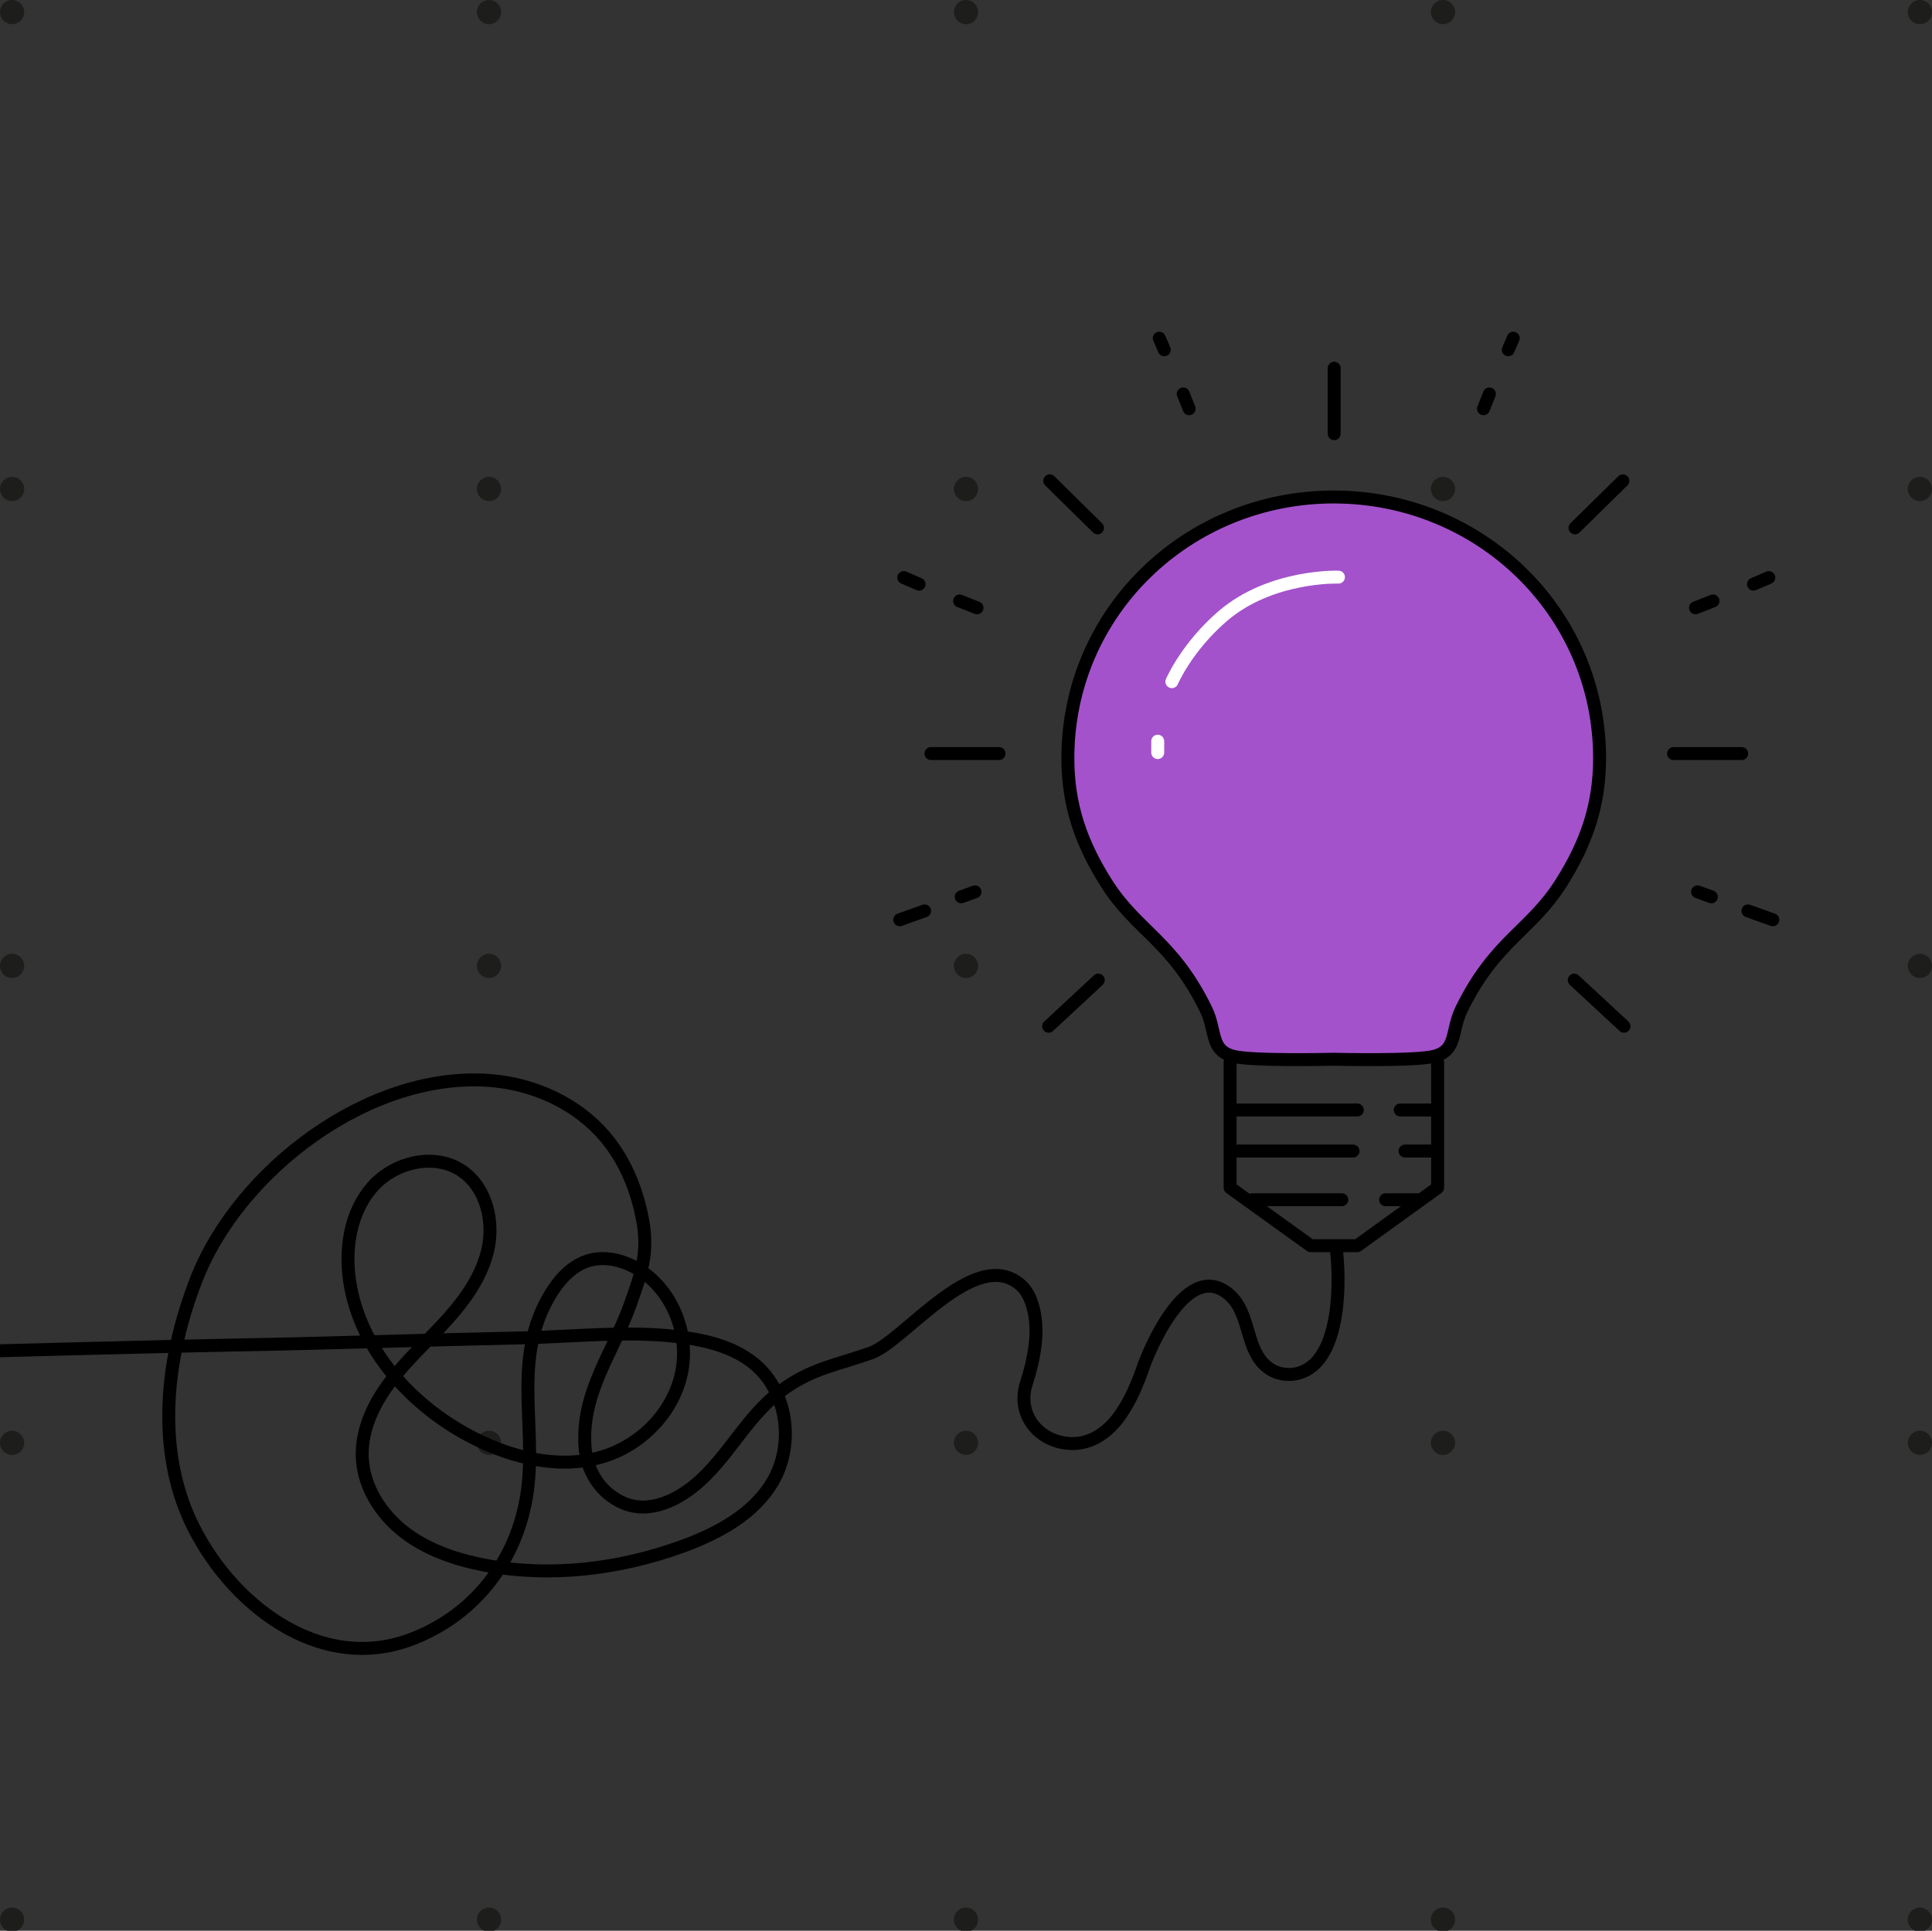
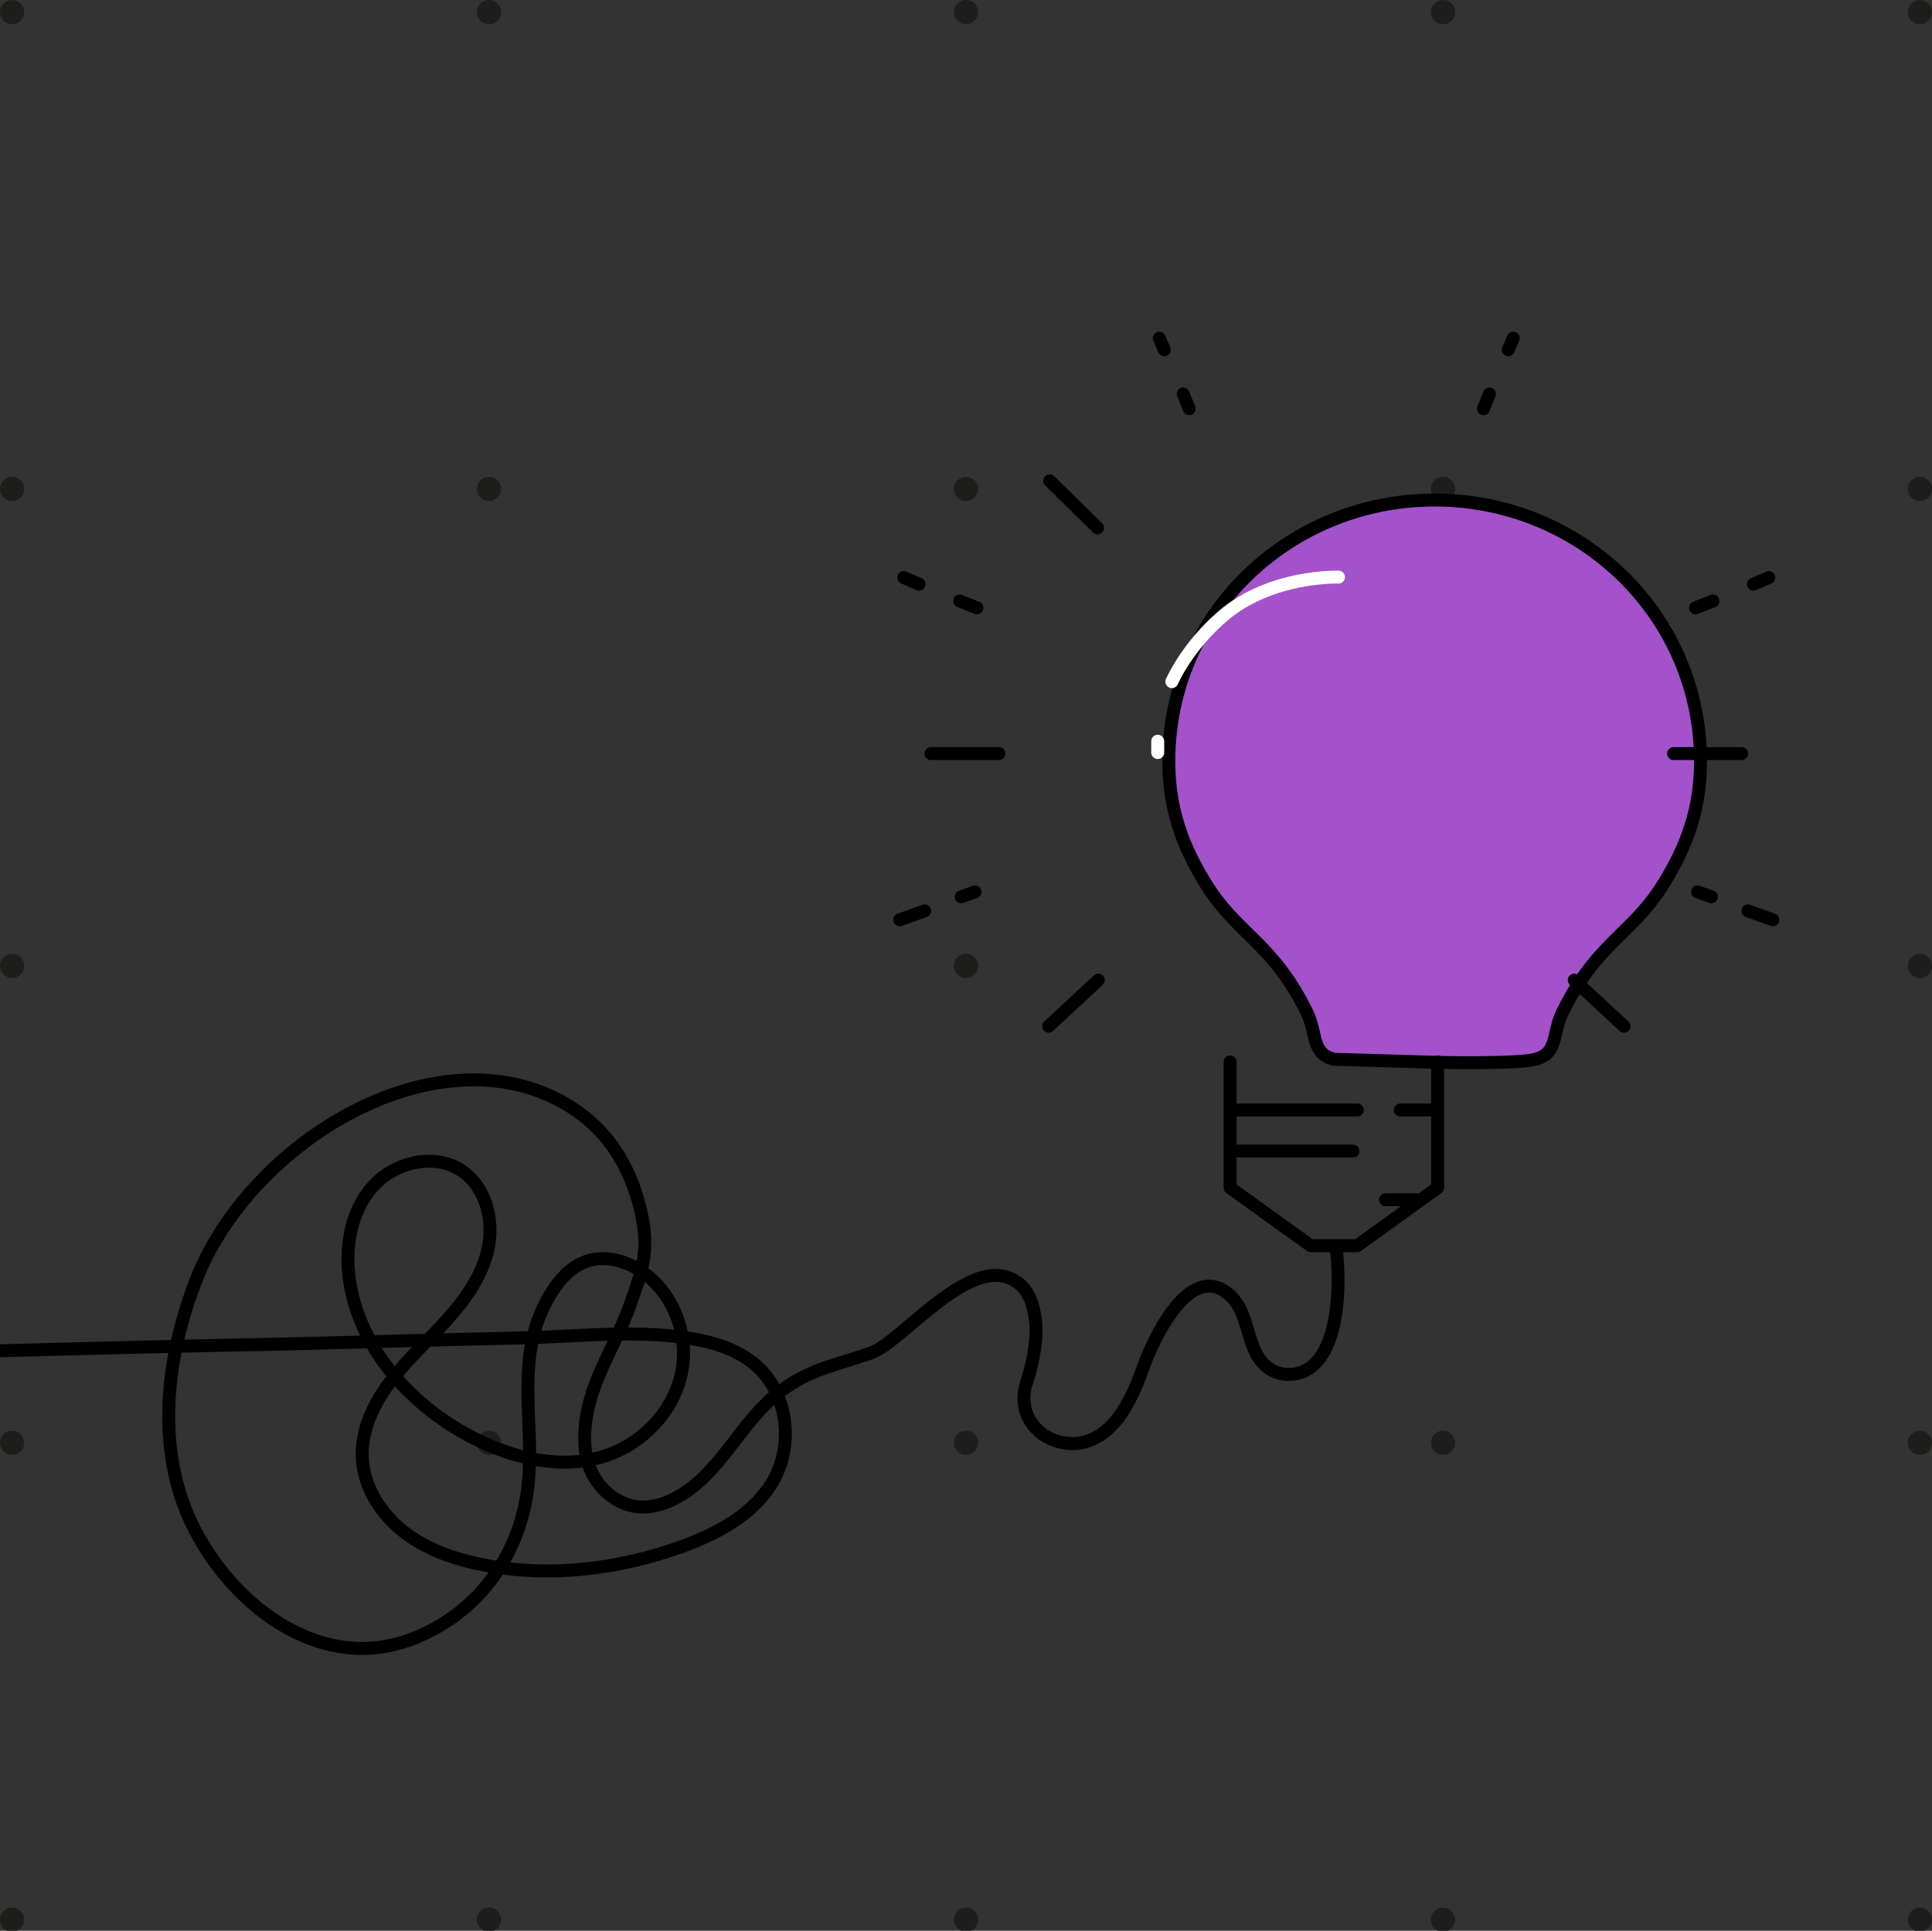
<svg xmlns="http://www.w3.org/2000/svg" viewBox="0 0 209 208.89">
  <rect x="0" y="0" width="209" height="208.89" fill="#333333" stroke="none" />
  <defs>
    <style>.cls-1,.cls-2,.cls-3,.cls-4{fill:none;}.cls-1,.cls-2,.cls-3,.cls-4,.cls-5{stroke-width:1.4px;}.cls-1,.cls-2,.cls-3,.cls-5{stroke-linecap:round;}.cls-1,.cls-3,.cls-4,.cls-5{stroke:#000;}.cls-1,.cls-5{stroke-linejoin:round;}.cls-2{stroke:#fff;}.cls-2,.cls-3,.cls-4{stroke-miterlimit:10;}.cls-6{fill:#1d1d1b;}.cls-5{fill:#a352cb;}</style>
  </defs>
  <g id="Dot_pattern">
    <g>
      <circle class="cls-6" cx="1.31" cy="104.5" r="1.31" />
-       <circle class="cls-6" cx="52.9" cy="104.5" r="1.31" />
      <circle class="cls-6" cx="104.5" cy="104.5" r="1.31" />
      <circle class="cls-6" cx="156.1" cy="104.5" r="1.31" />
      <circle class="cls-6" cx="207.69" cy="104.5" r="1.31" />
      <circle class="cls-6" cx="1.31" cy="156.1" r="1.31" />
      <circle class="cls-6" cx="52.9" cy="156.1" r="1.31" />
      <circle class="cls-6" cx="104.5" cy="156.1" r="1.31" />
      <circle class="cls-6" cx="156.1" cy="156.1" r="1.31" />
      <circle class="cls-6" cx="207.69" cy="156.1" r="1.31" />
      <circle class="cls-6" cx="1.31" cy="207.69" r="1.31" />
      <circle class="cls-6" cx="52.9" cy="207.69" r="1.31" />
      <circle class="cls-6" cx="104.5" cy="207.69" r="1.31" />
      <circle class="cls-6" cx="156.1" cy="207.69" r="1.31" />
      <circle class="cls-6" cx="207.69" cy="207.69" r="1.31" />
      <circle class="cls-6" cx="1.31" cy="52.9" r="1.31" />
      <circle class="cls-6" cx="52.9" cy="52.9" r="1.31" />
      <circle class="cls-6" cx="104.5" cy="52.9" r="1.31" />
      <circle class="cls-6" cx="156.1" cy="52.9" r="1.31" />
      <circle class="cls-6" cx="207.69" cy="52.9" r="1.31" />
      <circle class="cls-6" cx="1.31" cy="1.31" r="1.31" />
      <circle class="cls-6" cx="52.9" cy="1.31" r="1.31" />
      <circle class="cls-6" cx="104.5" cy="1.31" r="1.31" />
      <circle class="cls-6" cx="156.1" cy="1.31" r="1.31" />
      <circle class="cls-6" cx="207.69" cy="1.31" r="1.31" />
    </g>
  </g>
  <g id="Process_graphic">
-     <path class="cls-5" d="m144.28,114.6s-8.91.22-10.92-.33c-2.48-.68-1.75-2.74-2.92-5.11-3.64-7.41-7.47-8.42-10.75-13.61-2.75-4.34-4.17-8.45-4.17-13.52,0-15.81,12.95-28.26,28.76-28.26s28.76,12.45,28.76,28.26c0,5.07-1.42,9.18-4.17,13.52-3.28,5.18-7.11,6.2-10.75,13.61-1.17,2.37-.44,4.43-2.92,5.11-2.01.55-10.92.33-10.92.33Z" />
+     <path class="cls-5" d="m144.28,114.6c-2.48-.68-1.75-2.74-2.92-5.11-3.64-7.41-7.47-8.42-10.75-13.61-2.75-4.34-4.17-8.45-4.17-13.52,0-15.81,12.95-28.26,28.76-28.26s28.76,12.45,28.76,28.26c0,5.07-1.42,9.18-4.17,13.52-3.28,5.18-7.11,6.2-10.75,13.61-1.17,2.37-.44,4.43-2.92,5.11-2.01.55-10.92.33-10.92.33Z" />
    <path class="cls-4" d="m-4.95,146.27c6.28-.17,24.46-.65,30.75-.76,10.18-.18,20.35-.55,30.53-.76,6.3-.13,13.25-1.02,19.46.26,2.15.44,4.28,1.24,5.95,2.67,3.48,3,4.18,8.58,1.89,12.56-2.06,3.57-5.96,5.66-9.83,7.07-6.82,2.47-14.28,3.38-21.4,2.02-3.11-.6-6.2-1.65-8.7-3.59-2.5-1.94-4.37-4.87-4.51-8.03-.11-2.49.83-4.93,2.19-7.02,1.75-2.7,4.17-4.89,6.37-7.24,2.2-2.35,4.25-5,5-8.13.75-3.13-.12-6.83-2.78-8.64-2.97-2.01-7.31-.96-9.68,1.73s-2.99,6.56-2.48,10.11c1.09,7.48,6.78,13.72,13.53,17.12,4.37,2.2,9.53,3.39,14.17,1.86,4.04-1.33,7.36-4.82,8.22-8.99s-.95-8.83-4.54-11.1c-1.65-1.05-3.74-1.59-5.6-1-1.92.61-3.3,2.28-4.29,4.03-4.06,7.19-.92,14.67-2.49,22.28-1.39,6.73-5.81,12.14-12.25,14.61-10.16,3.89-19.98-4.07-24.03-12.94-2.76-6.07-2.78-13.07-1.3-19.48.49-2.13,1.14-4.22,1.92-6.26,4.54-11.99,18.88-22.9,32.1-21.73,4.62.41,9.16,2.49,12.17,6.02,2.21,2.59,3.52,5.84,4.12,9.17.63,3.51-.21,5.78-1.37,9.05-1.88,5.27-5.31,9.5-4.88,15.4.19,2.63,1.69,4.99,4.14,6.05,2.93,1.26,6.14-.43,8.33-2.44,3.47-3.19,5.32-7.43,9.36-10.14,3.03-2.04,5.5-2.38,9.09-3.65s11.25-11.57,16.15-7.4c.62.53,1.02,1.27,1.27,2.05.92,2.77.25,5.97-.61,8.67-1.08,3.41,1.45,6.41,4.92,6.48,2.19.04,3.99-1.31,5.21-3.03,1.16-1.64,1.97-3.58,2.61-5.48,0,0,4.25-11.72,9.14-7.67,2.55,2.12,1.7,6.33,4.5,8.13,1.02.65,2.35.74,3.48.3,4.18-1.63,4.13-9.96,3.65-13.53" />
    <line class="cls-3" x1="118.81" y1="106.04" x2="113.44" y2="111.03" />
    <line class="cls-3" x1="108.07" y1="81.53" x2="100.71" y2="81.53" />
    <line class="cls-3" x1="100.02" y1="98.55" x2="97.33" y2="99.51" />
    <line class="cls-3" x1="105.47" y1="96.49" x2="103.98" y2="97.03" />
    <line class="cls-3" x1="99.42" y1="63.2" x2="97.77" y2="62.49" />
    <line class="cls-3" x1="105.69" y1="65.76" x2="103.81" y2="65.02" />
    <line class="cls-3" x1="118.73" y1="57.11" x2="113.56" y2="52.02" />
    <path class="cls-2" d="m144.79,62.44s-7.3-.26-12.51,4.21c-3.93,3.38-5.51,7.1-5.51,7.1" />
    <line class="cls-2" x1="125.24" y1="80.19" x2="125.24" y2="81.42" />
-     <line class="cls-3" x1="144.33" y1="46.92" x2="144.33" y2="39.84" />
    <line class="cls-3" x1="125.41" y1="36.59" x2="125.95" y2="37.84" />
    <line class="cls-3" x1="128" y1="42.62" x2="128.64" y2="44.22" />
    <line class="cls-3" x1="146.83" y1="120.09" x2="133.43" y2="120.09" />
    <line class="cls-3" x1="146.37" y1="124.53" x2="133.95" y2="124.53" />
-     <line class="cls-3" x1="145.15" y1="129.8" x2="135.46" y2="129.8" />
    <line class="cls-3" x1="154.87" y1="120.09" x2="151.48" y2="120.09" />
-     <line class="cls-3" x1="155.06" y1="124.53" x2="151.99" y2="124.53" />
    <line class="cls-3" x1="153.29" y1="129.8" x2="149.89" y2="129.8" />
    <polyline class="cls-1" points="133.07 114.89 133.07 128.5 141.78 134.77 146.83 134.77 155.52 128.5 155.52 114.89" />
    <line class="cls-3" x1="170.3" y1="106.04" x2="175.68" y2="111.03" />
    <line class="cls-3" x1="181.04" y1="81.53" x2="188.41" y2="81.53" />
    <line class="cls-3" x1="189.09" y1="98.55" x2="191.78" y2="99.51" />
    <line class="cls-3" x1="183.64" y1="96.49" x2="185.13" y2="97.03" />
    <line class="cls-3" x1="189.69" y1="63.2" x2="191.35" y2="62.49" />
    <line class="cls-3" x1="183.42" y1="65.76" x2="185.31" y2="65.02" />
-     <line class="cls-3" x1="170.38" y1="57.11" x2="175.56" y2="52.02" />
    <line class="cls-3" x1="163.7" y1="36.59" x2="163.16" y2="37.84" />
    <line class="cls-3" x1="161.12" y1="42.62" x2="160.48" y2="44.22" />
  </g>
</svg>